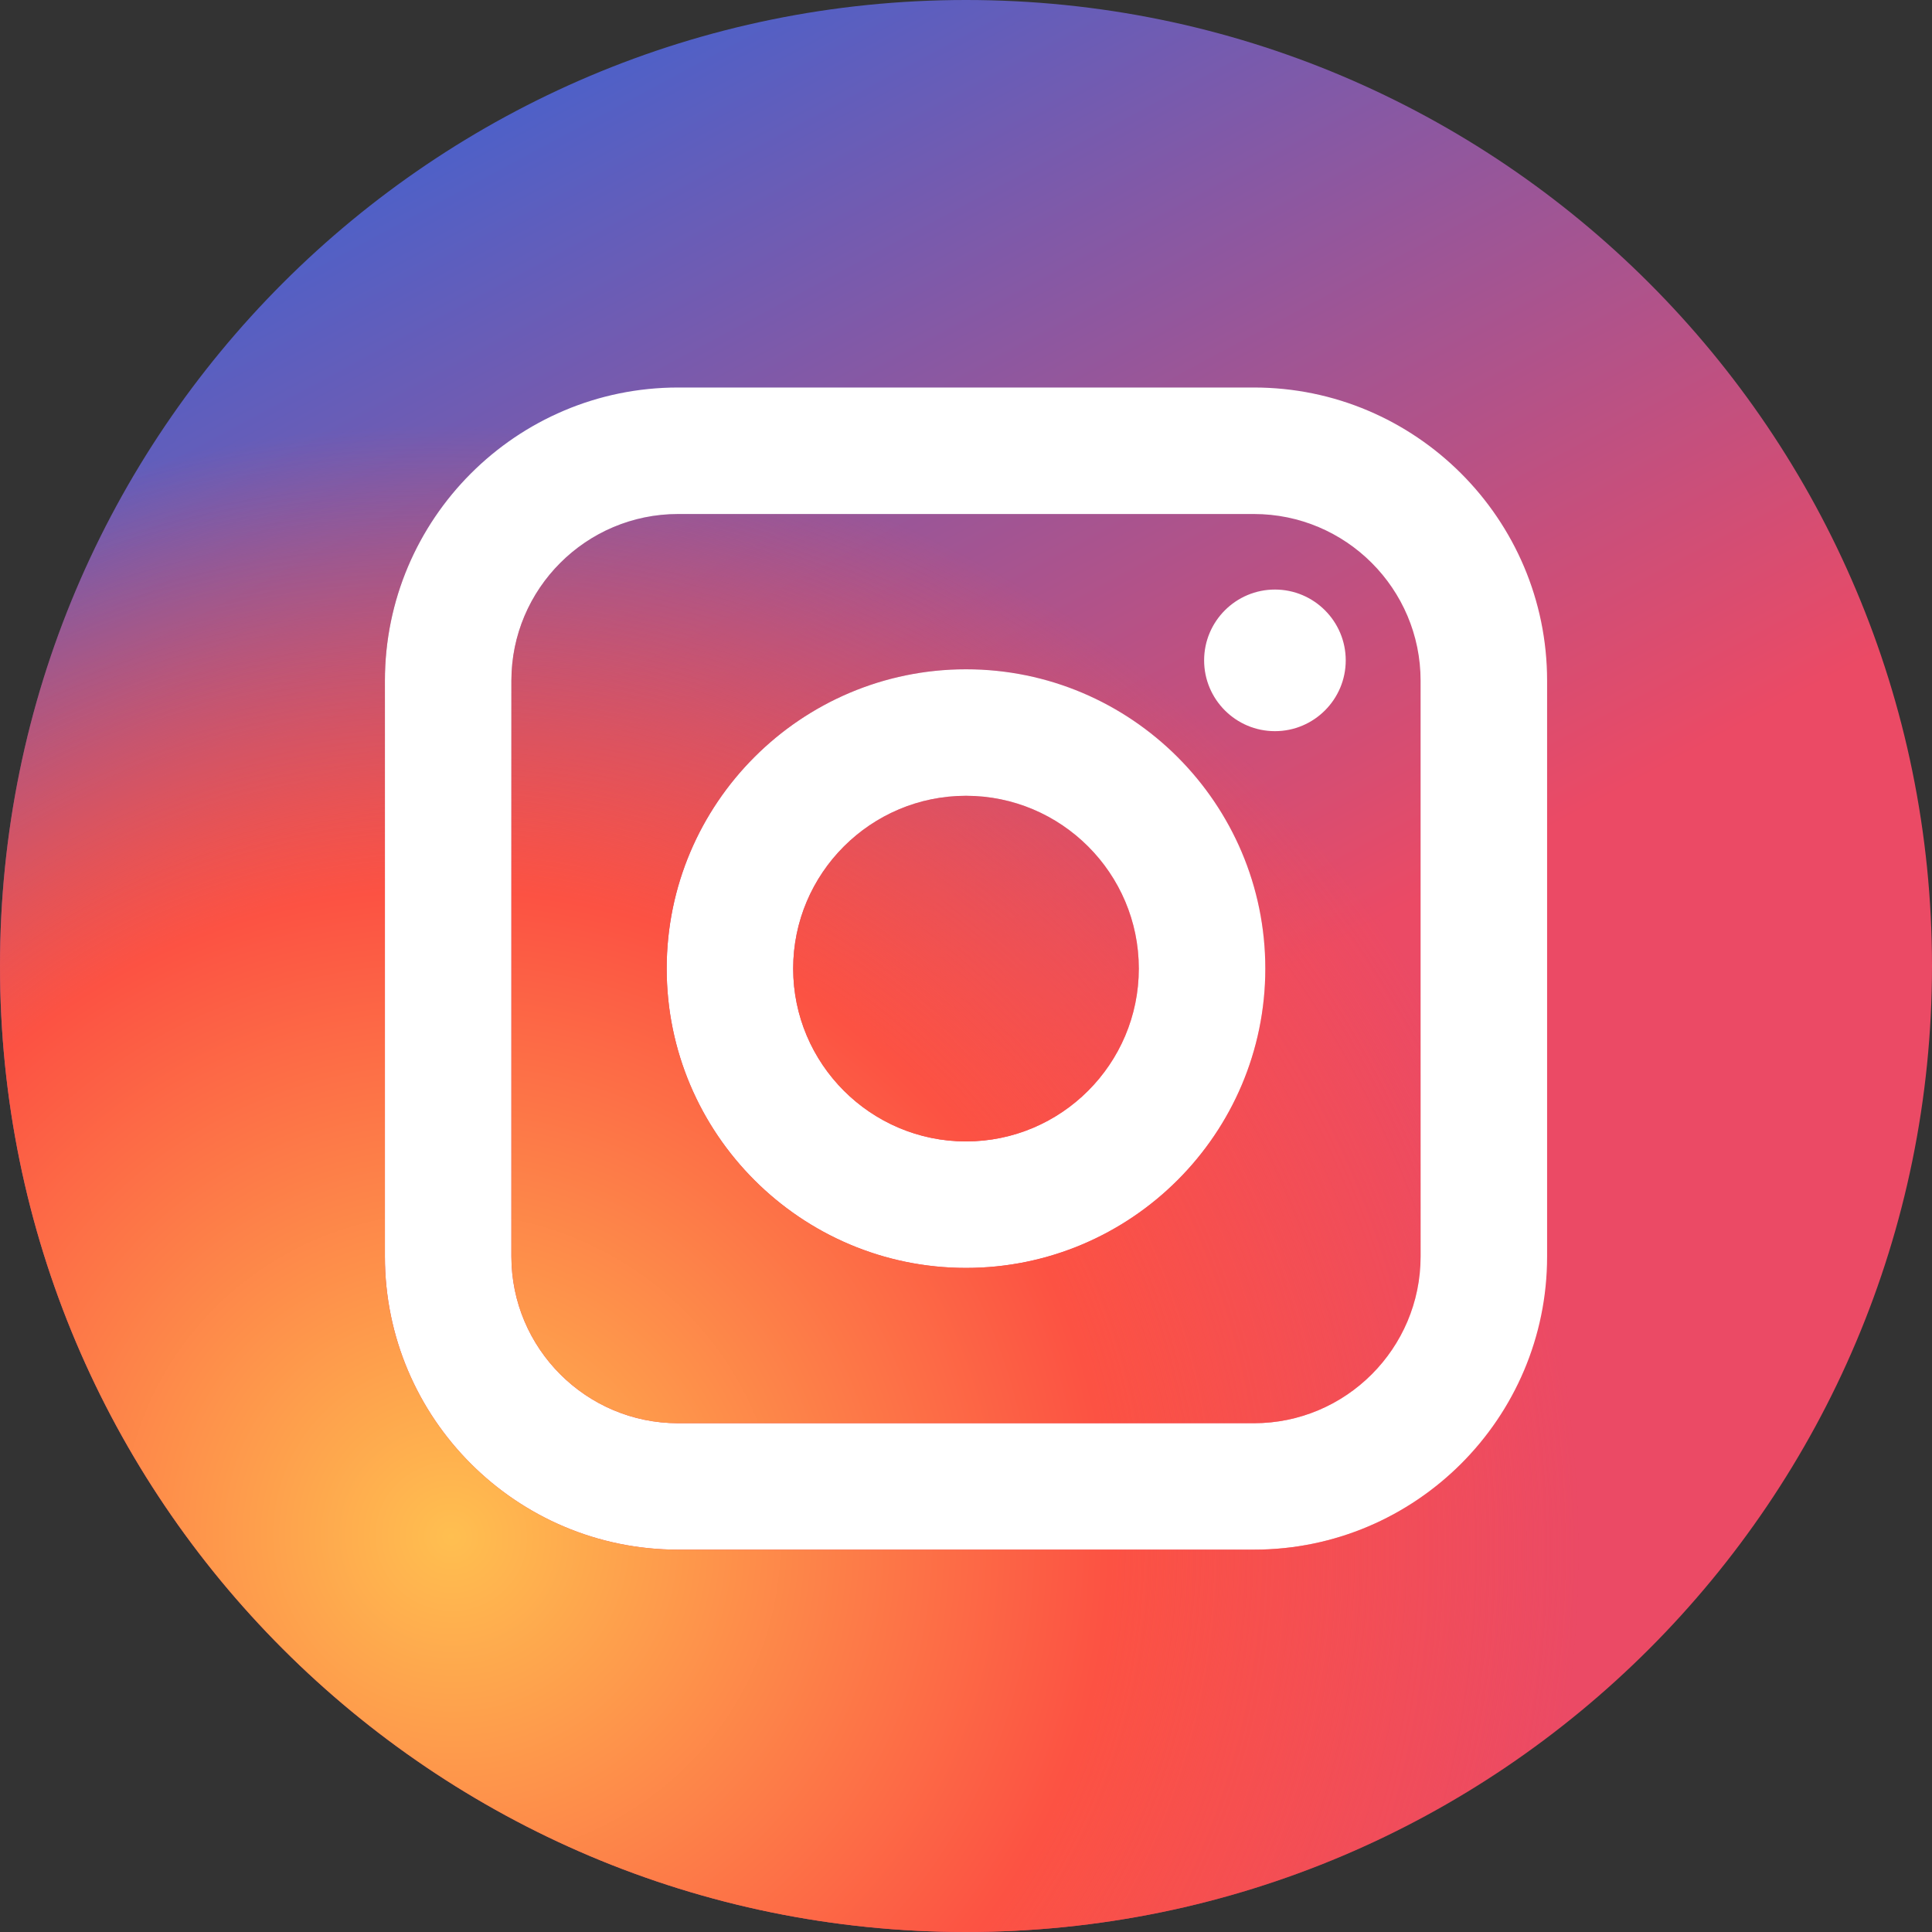
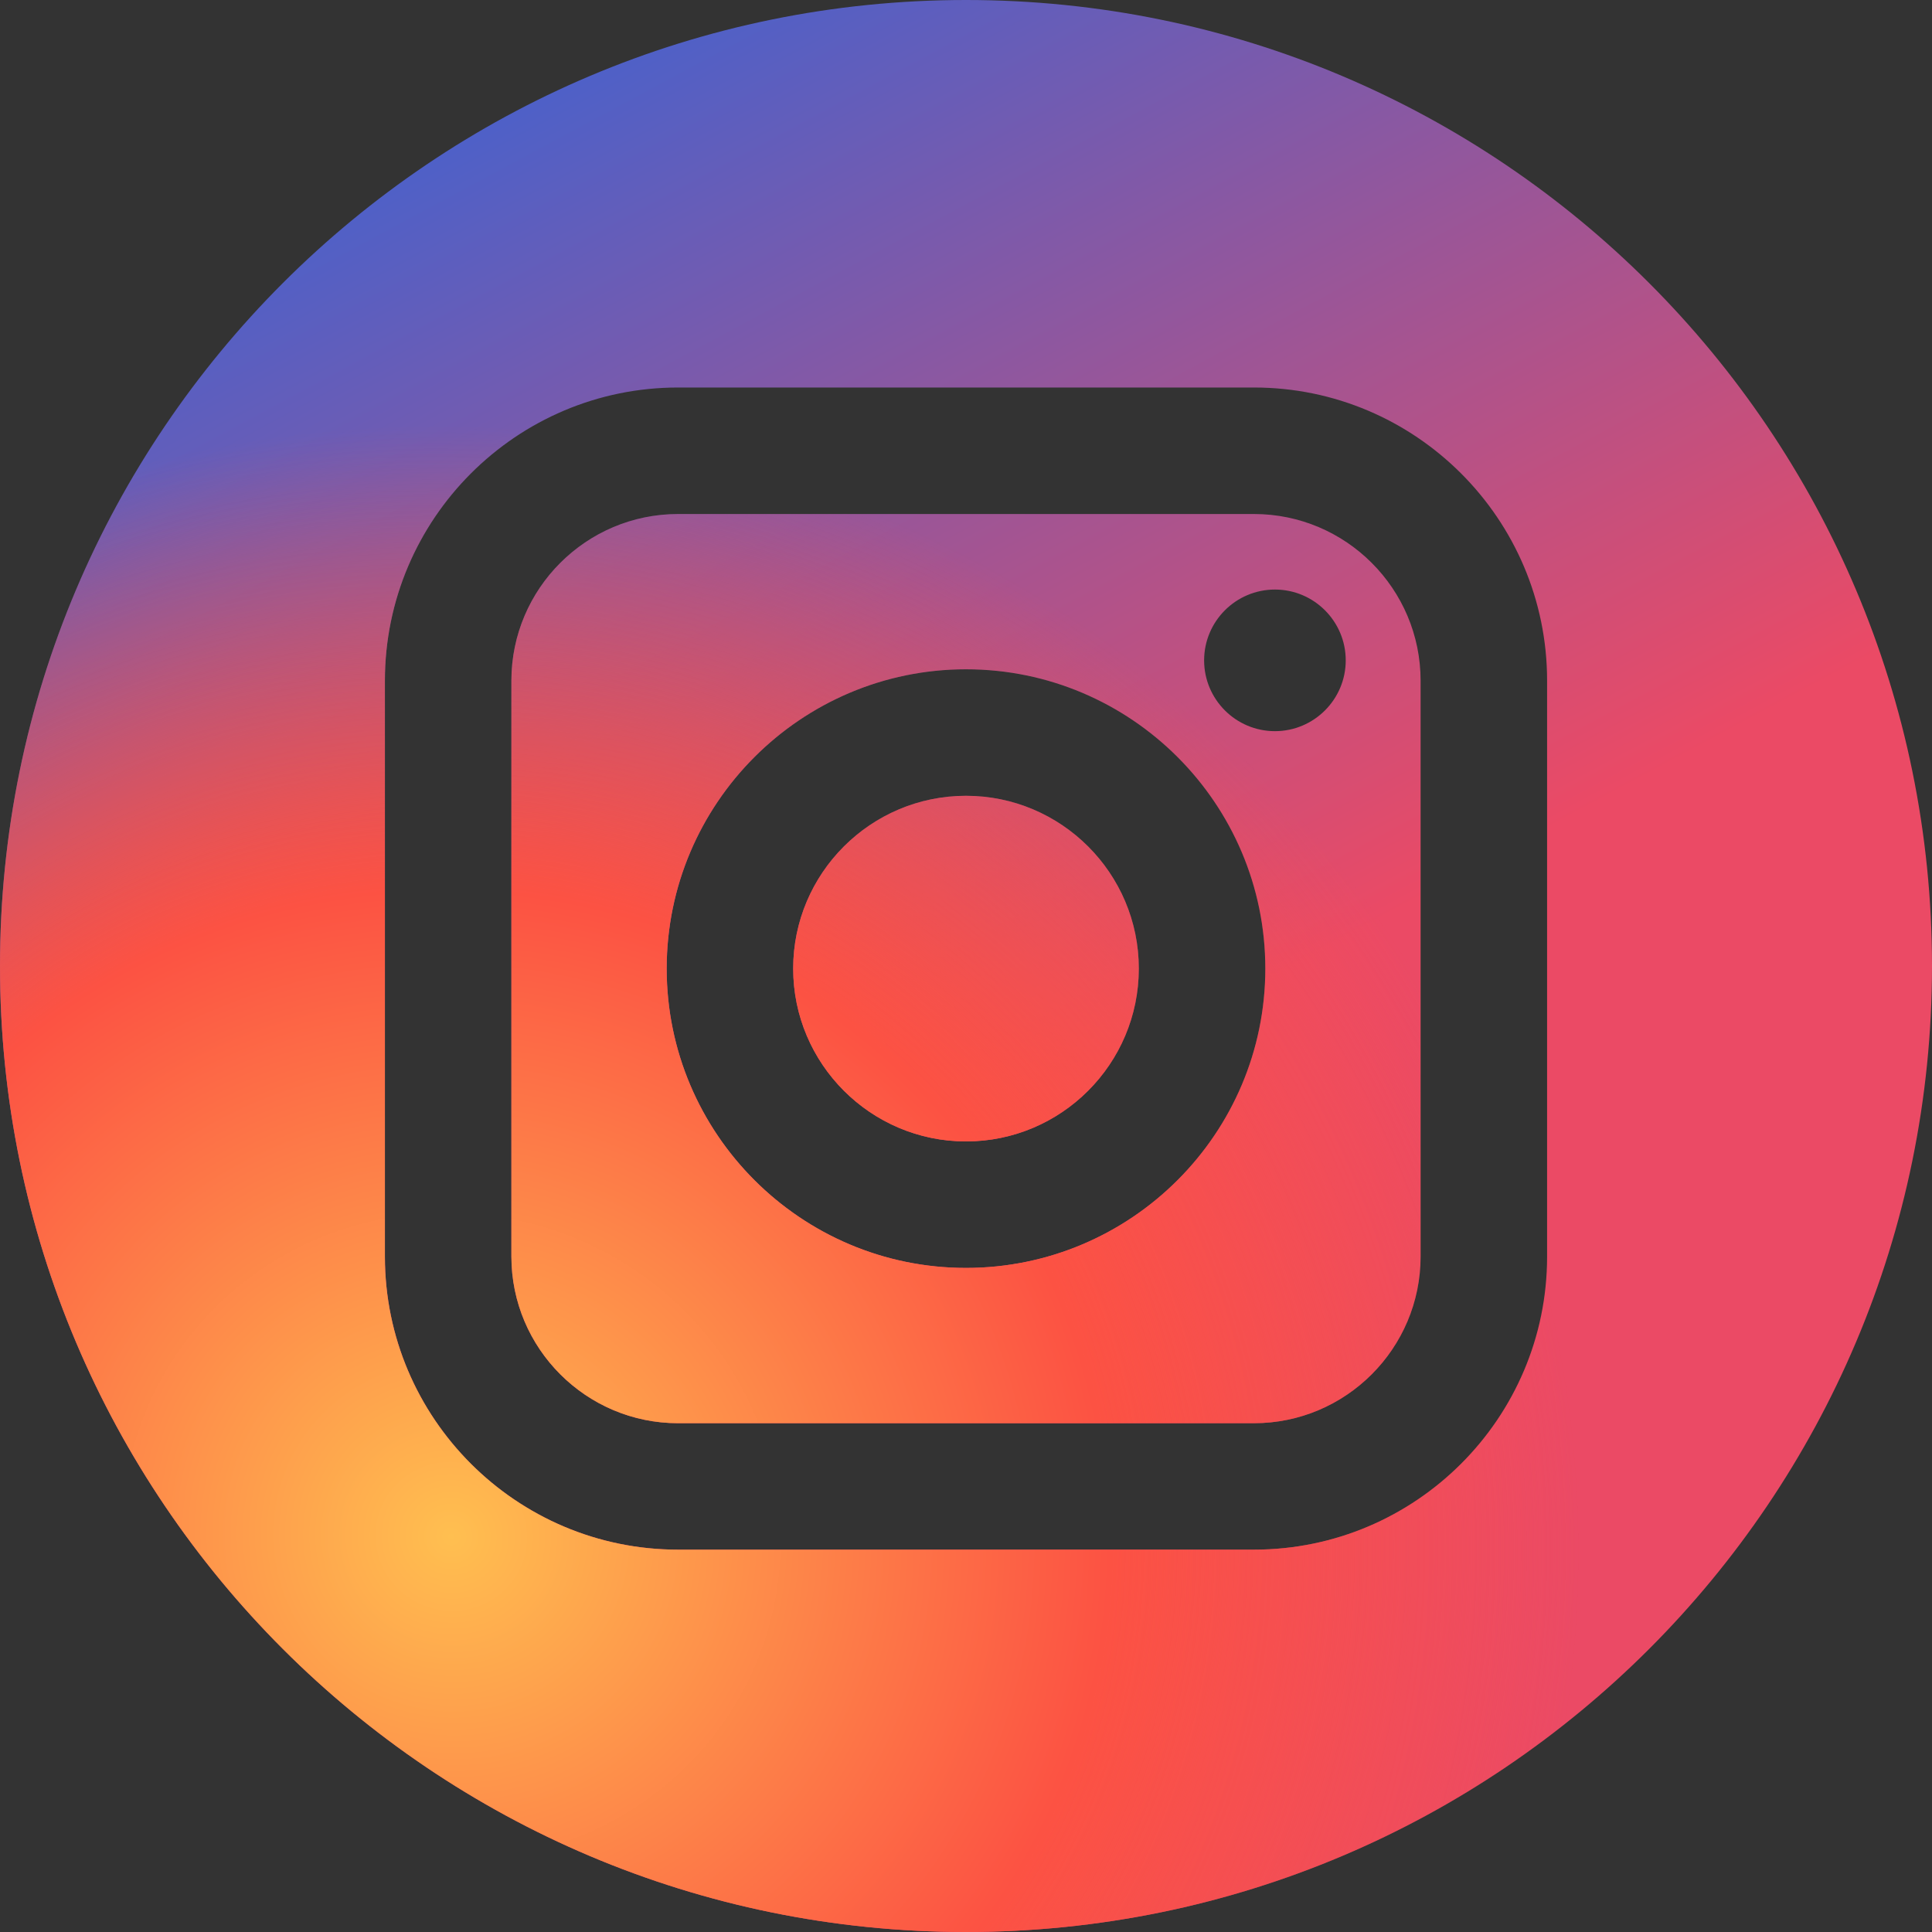
<svg xmlns="http://www.w3.org/2000/svg" width="40" height="40" viewBox="0 0 40 40" fill="none">
  <rect x="0" y="0" width="40" height="40" fill="#333333" stroke="none" />
-   <circle cx="20.512" cy="19.487" r="18.462" fill="white" />
  <path fill-rule="evenodd" clip-rule="evenodd" d="M0 20C0 8.955 8.955 0 20 0C31.045 0 40 8.955 40 20C40 31.045 31.045 40 20 40C8.955 40 0 31.045 0 20ZM25.961 32.084C29.308 32.084 32.031 29.362 32.031 26.015V14.093C32.031 10.746 29.308 8.023 25.961 8.023H14.039C10.692 8.023 7.969 10.746 7.969 14.093V26.015C7.969 29.362 10.692 32.084 14.039 32.084H25.961ZM25.961 10.642H14.039C12.136 10.642 10.588 12.19 10.588 14.093V26.015C10.588 27.917 12.136 29.466 14.039 29.466H25.961C27.864 29.466 29.412 27.918 29.412 26.015V14.093C29.412 12.19 27.864 10.642 25.961 10.642ZM20 26.251C16.583 26.251 13.803 23.471 13.803 20.054C13.803 16.637 16.583 13.857 20 13.857C23.417 13.857 26.197 16.637 26.197 20.054C26.197 23.47 23.417 26.251 20 26.251ZM26.396 15.138C25.587 15.138 24.93 14.48 24.93 13.672C24.93 12.864 25.587 12.206 26.396 12.206C27.205 12.206 27.862 12.864 27.862 13.672C27.862 14.48 27.205 15.138 26.396 15.138ZM20 16.476C18.028 16.476 16.422 18.081 16.422 20.053C16.422 22.026 18.028 23.632 20 23.632C21.974 23.632 23.578 22.026 23.578 20.053C23.578 18.081 21.973 16.476 20 16.476Z" fill="url(#paint0_linear_384_3079)" />
  <path fill-rule="evenodd" clip-rule="evenodd" d="M0 20C0 8.955 8.955 0 20 0C31.045 0 40 8.955 40 20C40 31.045 31.045 40 20 40C8.955 40 0 31.045 0 20ZM25.961 32.084C29.308 32.084 32.031 29.362 32.031 26.015V14.093C32.031 10.746 29.308 8.023 25.961 8.023H14.039C10.692 8.023 7.969 10.746 7.969 14.093V26.015C7.969 29.362 10.692 32.084 14.039 32.084H25.961ZM25.961 10.642H14.039C12.136 10.642 10.588 12.19 10.588 14.093V26.015C10.588 27.917 12.136 29.466 14.039 29.466H25.961C27.864 29.466 29.412 27.918 29.412 26.015V14.093C29.412 12.19 27.864 10.642 25.961 10.642ZM20 26.251C16.583 26.251 13.803 23.471 13.803 20.054C13.803 16.637 16.583 13.857 20 13.857C23.417 13.857 26.197 16.637 26.197 20.054C26.197 23.47 23.417 26.251 20 26.251ZM26.396 15.138C25.587 15.138 24.93 14.48 24.93 13.672C24.93 12.864 25.587 12.206 26.396 12.206C27.205 12.206 27.862 12.864 27.862 13.672C27.862 14.48 27.205 15.138 26.396 15.138ZM20 16.476C18.028 16.476 16.422 18.081 16.422 20.053C16.422 22.026 18.028 23.632 20 23.632C21.974 23.632 23.578 22.026 23.578 20.053C23.578 18.081 21.973 16.476 20 16.476Z" fill="url(#paint1_radial_384_3079)" />
  <defs>
    <linearGradient id="paint0_linear_384_3079" x1="8.841" y1="2.564" x2="20.123" y2="23.59" gradientUnits="userSpaceOnUse">
      <stop stop-color="#4A61CA" />
      <stop offset="1" stop-color="#EB4A65" />
    </linearGradient>
    <radialGradient id="paint1_radial_384_3079" cx="0" cy="0" r="1" gradientUnits="userSpaceOnUse" gradientTransform="translate(9.354 31.795) rotate(128.66) scale(22.986 23.433)">
      <stop stop-color="#FFBF50" />
      <stop offset="0.583" stop-color="#FC5243" />
      <stop offset="1" stop-color="#FC5243" stop-opacity="0" />
    </radialGradient>
  </defs>
</svg>